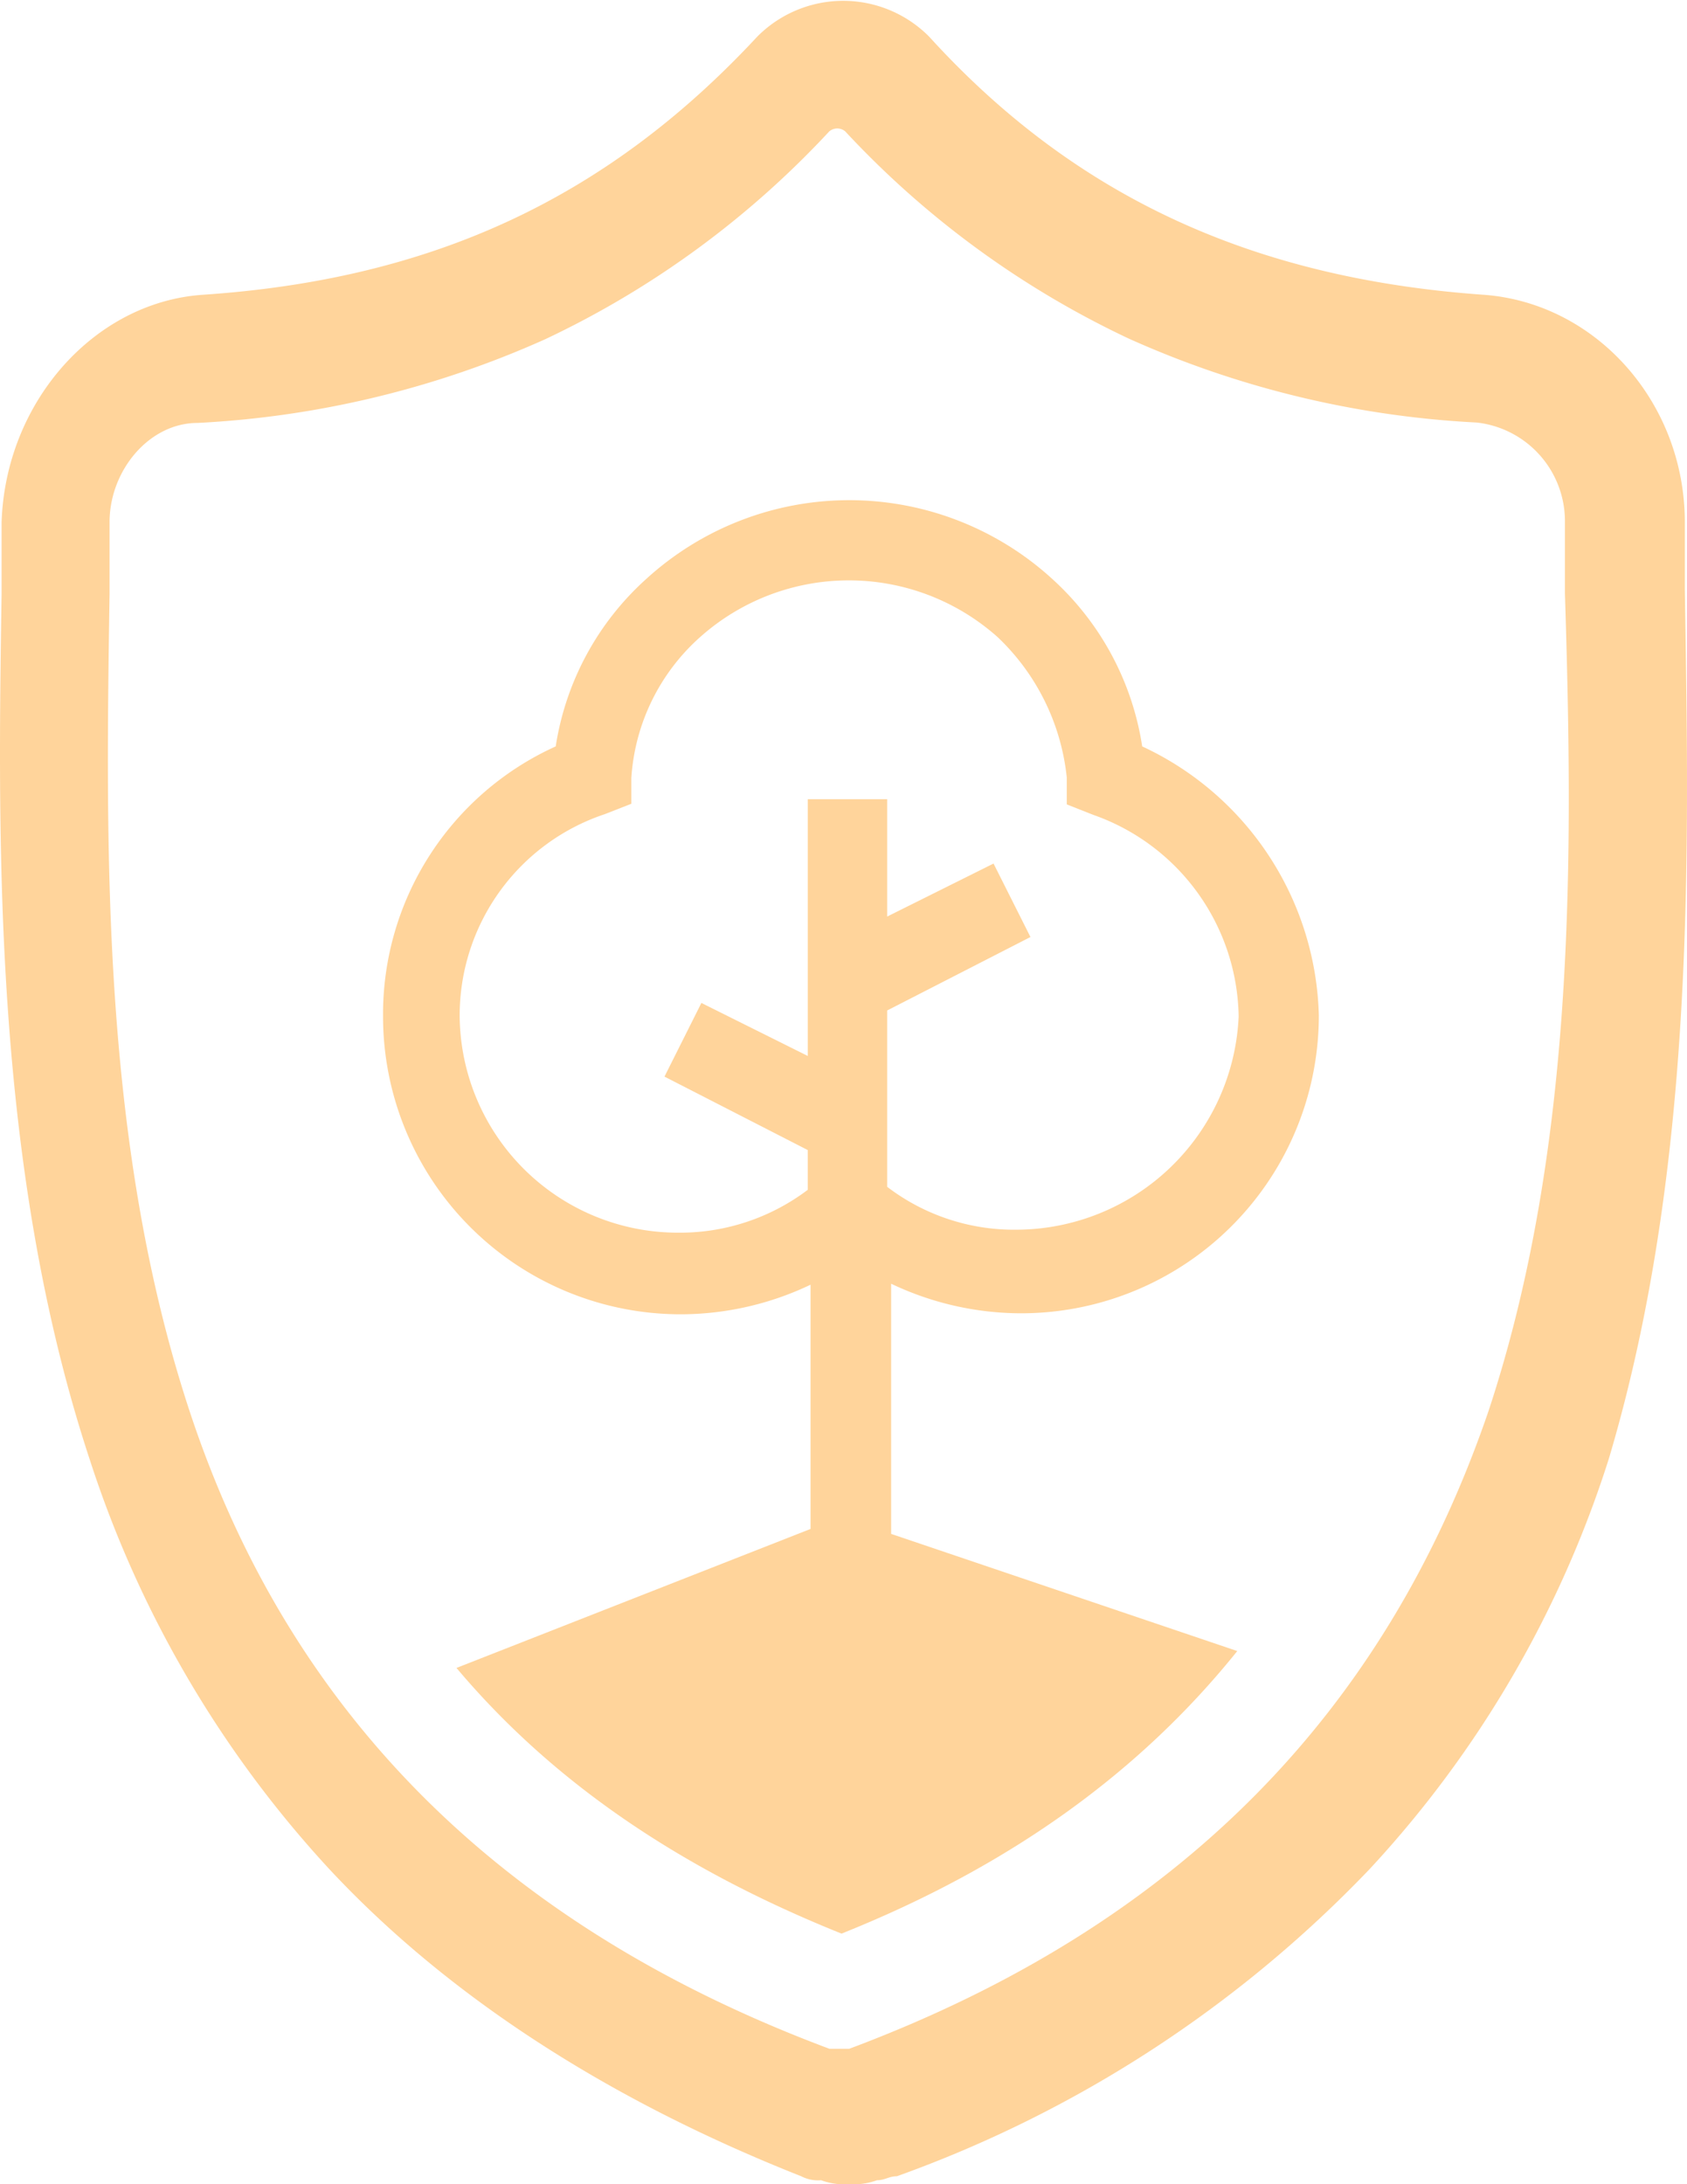
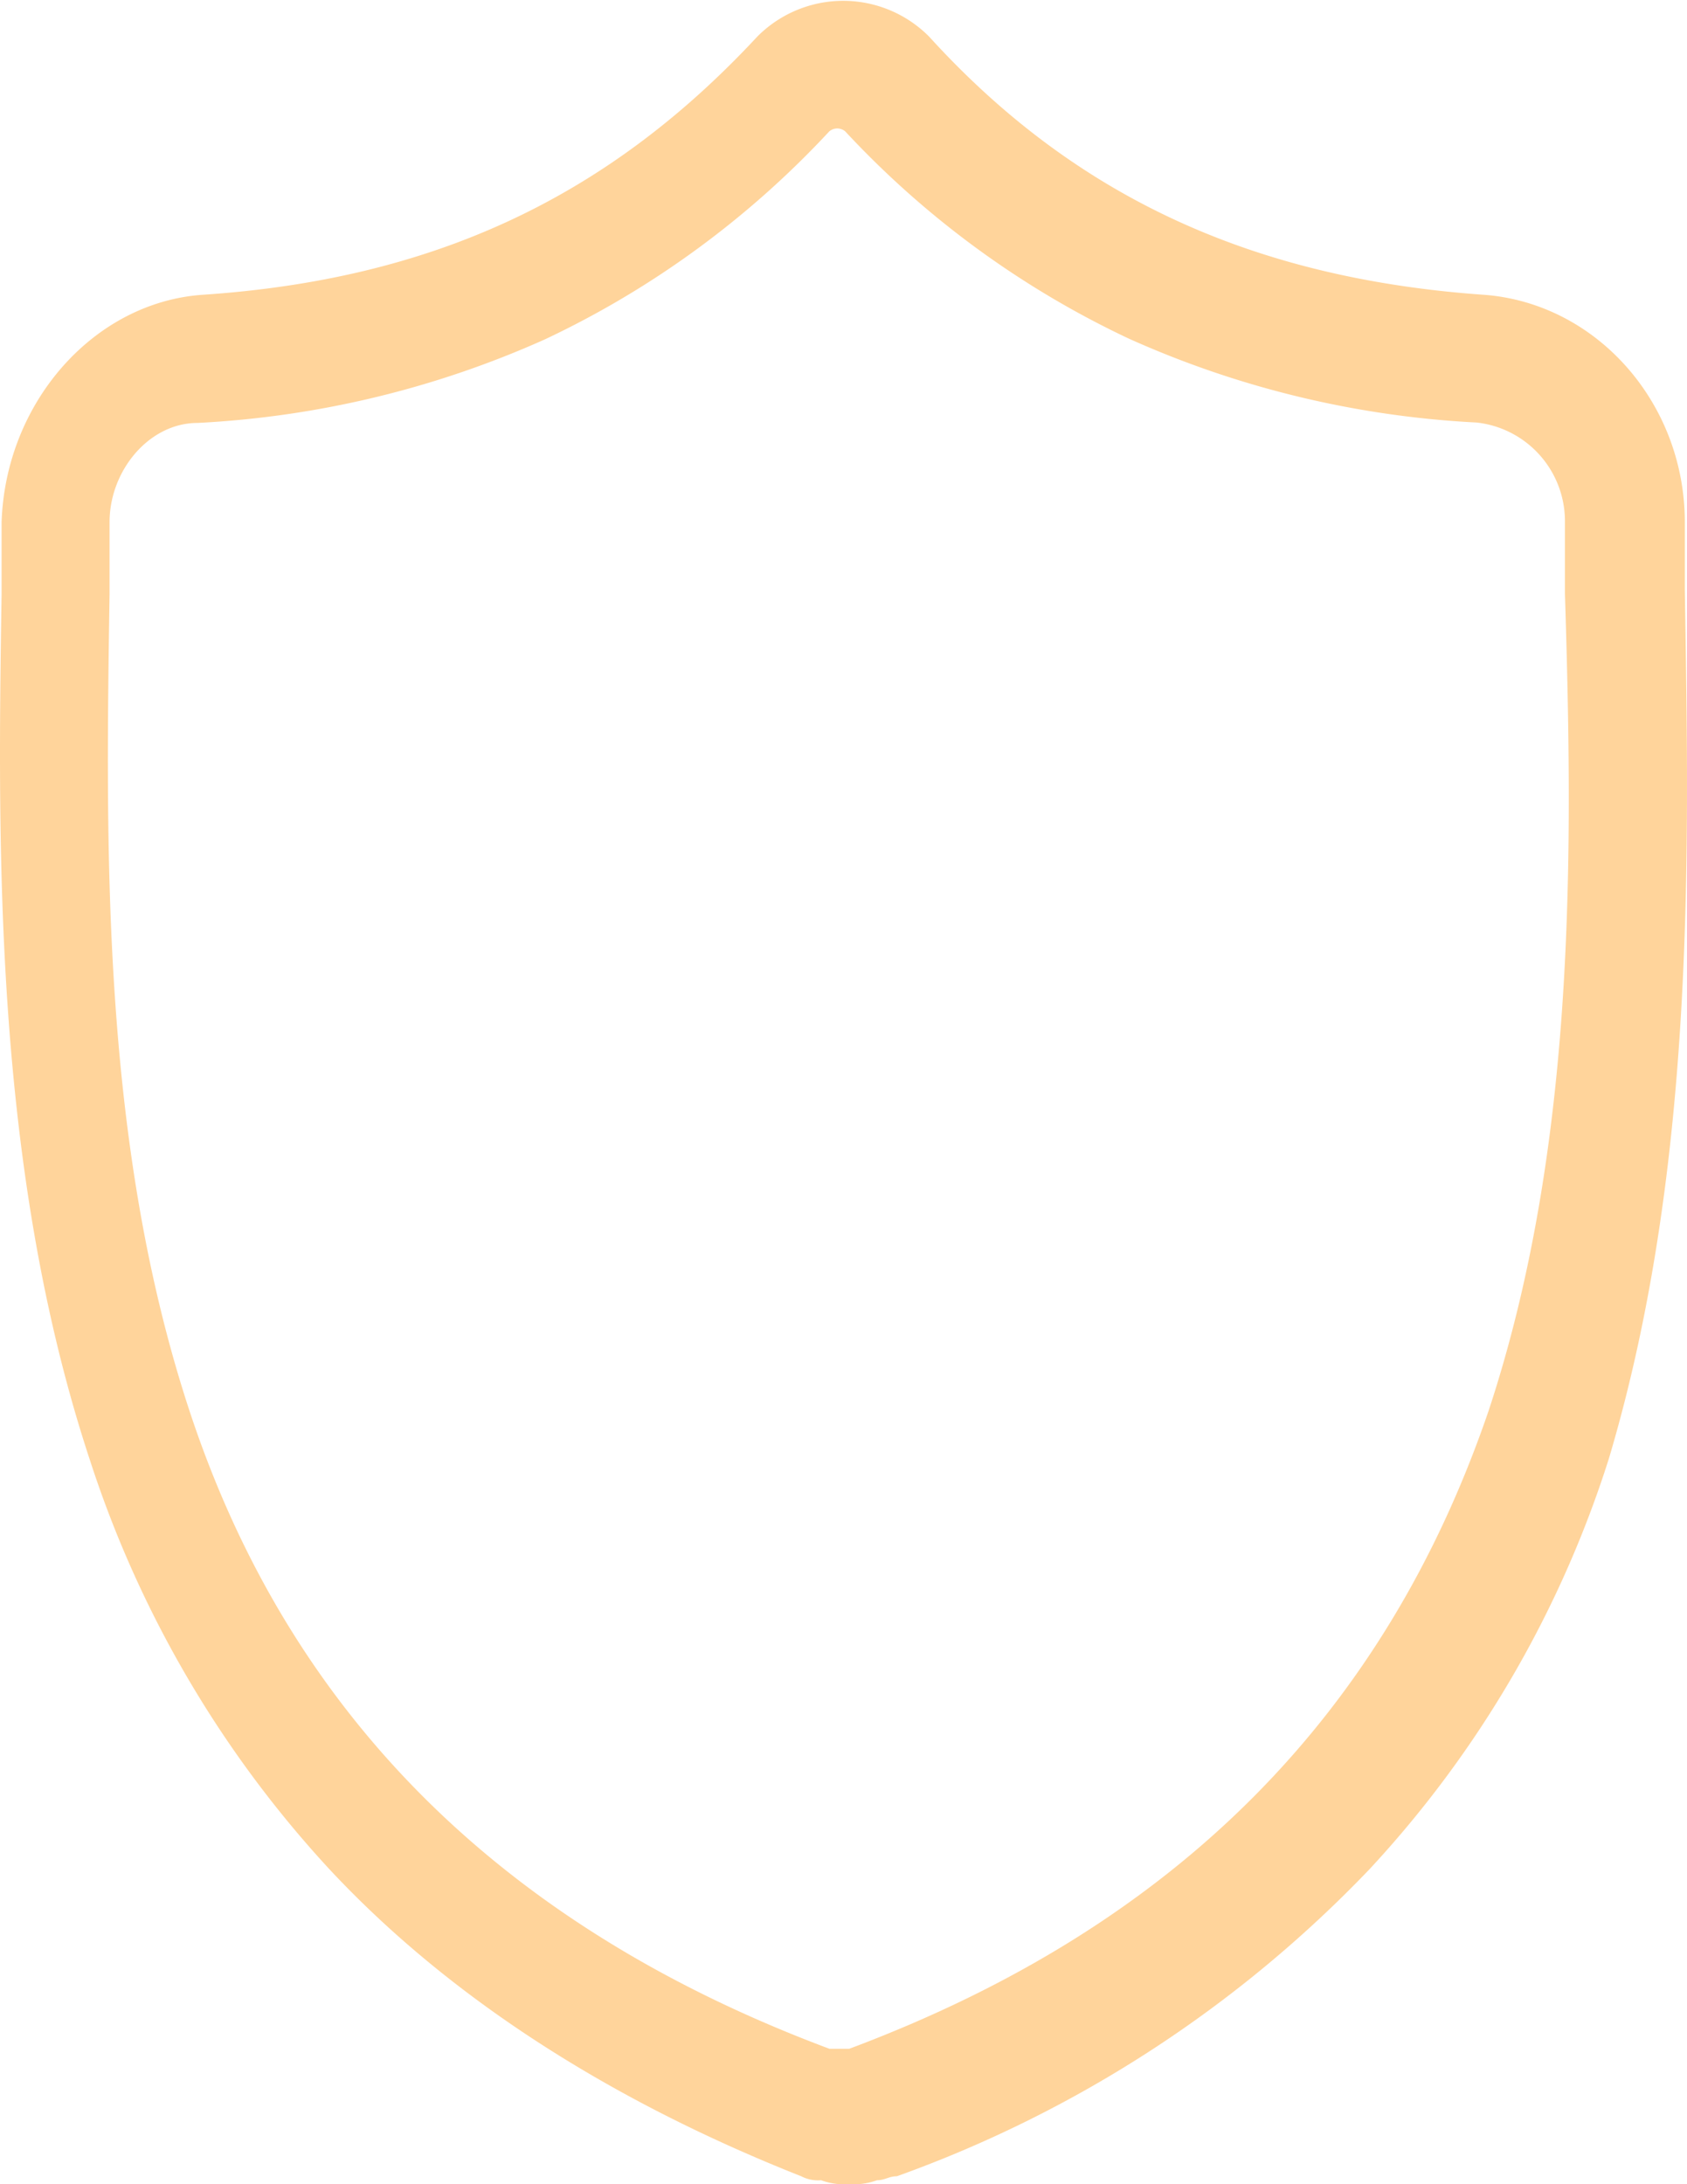
<svg xmlns="http://www.w3.org/2000/svg" width="85" height="110" viewBox="0 0 85 110">
  <path fill="#ffd49b" d="M84.89,29.71V26.3c0-6-4.43-11-10.07-11.45-11.49-.8-20.55-4.81-28-13a6.1,6.1,0,0,0-8.67,0c-7.65,8.23-16.51,12.24-28,13C4.71,15.26.28,20.27.08,26.3v3.61c-.2,12.85-.4,28.9,4.43,43.56A55.57,55.57,0,0,0,16.6,94.14c6,6.43,14.1,11.64,23.77,15.46a1.82,1.82,0,0,0,1,.2,3.43,3.43,0,0,0,1.41.2,3.47,3.47,0,0,0,1.41-.2c.4,0,.6-.2,1-.2A61.76,61.76,0,0,0,69,94.14,54.6,54.6,0,0,0,81.06,73.47C85.49,58.61,85.09,42.55,84.89,29.71ZM75,71.06C69.78,86.31,59.31,97,42.79,103.18h-1C25.26,97,14.58,86.31,9.55,71.06,5.12,57.61,5.32,43,5.52,29.91V26.3c0-2.61,2-5,4.43-5a48.81,48.81,0,0,0,17.53-4.22A46.69,46.69,0,0,0,41.78,6.62a.62.62,0,0,1,.81,0,46.57,46.57,0,0,0,14.3,10.44,48.81,48.81,0,0,0,17.52,4.22,5,5,0,0,1,4.44,5v3.61C79.25,42.76,79.45,57.61,75,71.06Z" />
-   <path fill="#ffd49b" d="M57.55,37.59A14.3,14.3,0,0,0,53,29.14a15.17,15.17,0,0,0-20.42,0A14.26,14.26,0,0,0,28,37.59a14.8,14.8,0,0,0-8.7,13.6,15,15,0,0,0,15,15,15.22,15.22,0,0,0,6.54-1.49V77L23,84c4.8,5.7,11.18,10.08,19.4,13.38,8.41-3.36,15-8.08,19.94-14.23L44.9,77.25V64.65a15.26,15.26,0,0,0,6.55,1.49,15,15,0,0,0,15-15A15.37,15.37,0,0,0,57.55,37.59Zm-6.3,24.34a10.54,10.54,0,0,1-6.55-2.16V50.89l7.22-3.7-1.86-3.7L44.7,46.16V40.25h-4V53.18l-5.36-2.67-1.86,3.71,7.22,3.7v2a10.68,10.68,0,0,1-6.54,2.16,11,11,0,0,1-11-10.94A10.69,10.69,0,0,1,30.48,41l1.33-.52V39.18a10.39,10.39,0,0,1,3.46-7.09,11.26,11.26,0,0,1,15,0,11.36,11.36,0,0,1,3.48,7.07v1.35l1.34.53a10.94,10.94,0,0,1,7.32,10.15A11.24,11.24,0,0,1,51.25,61.93Z" />
</svg>